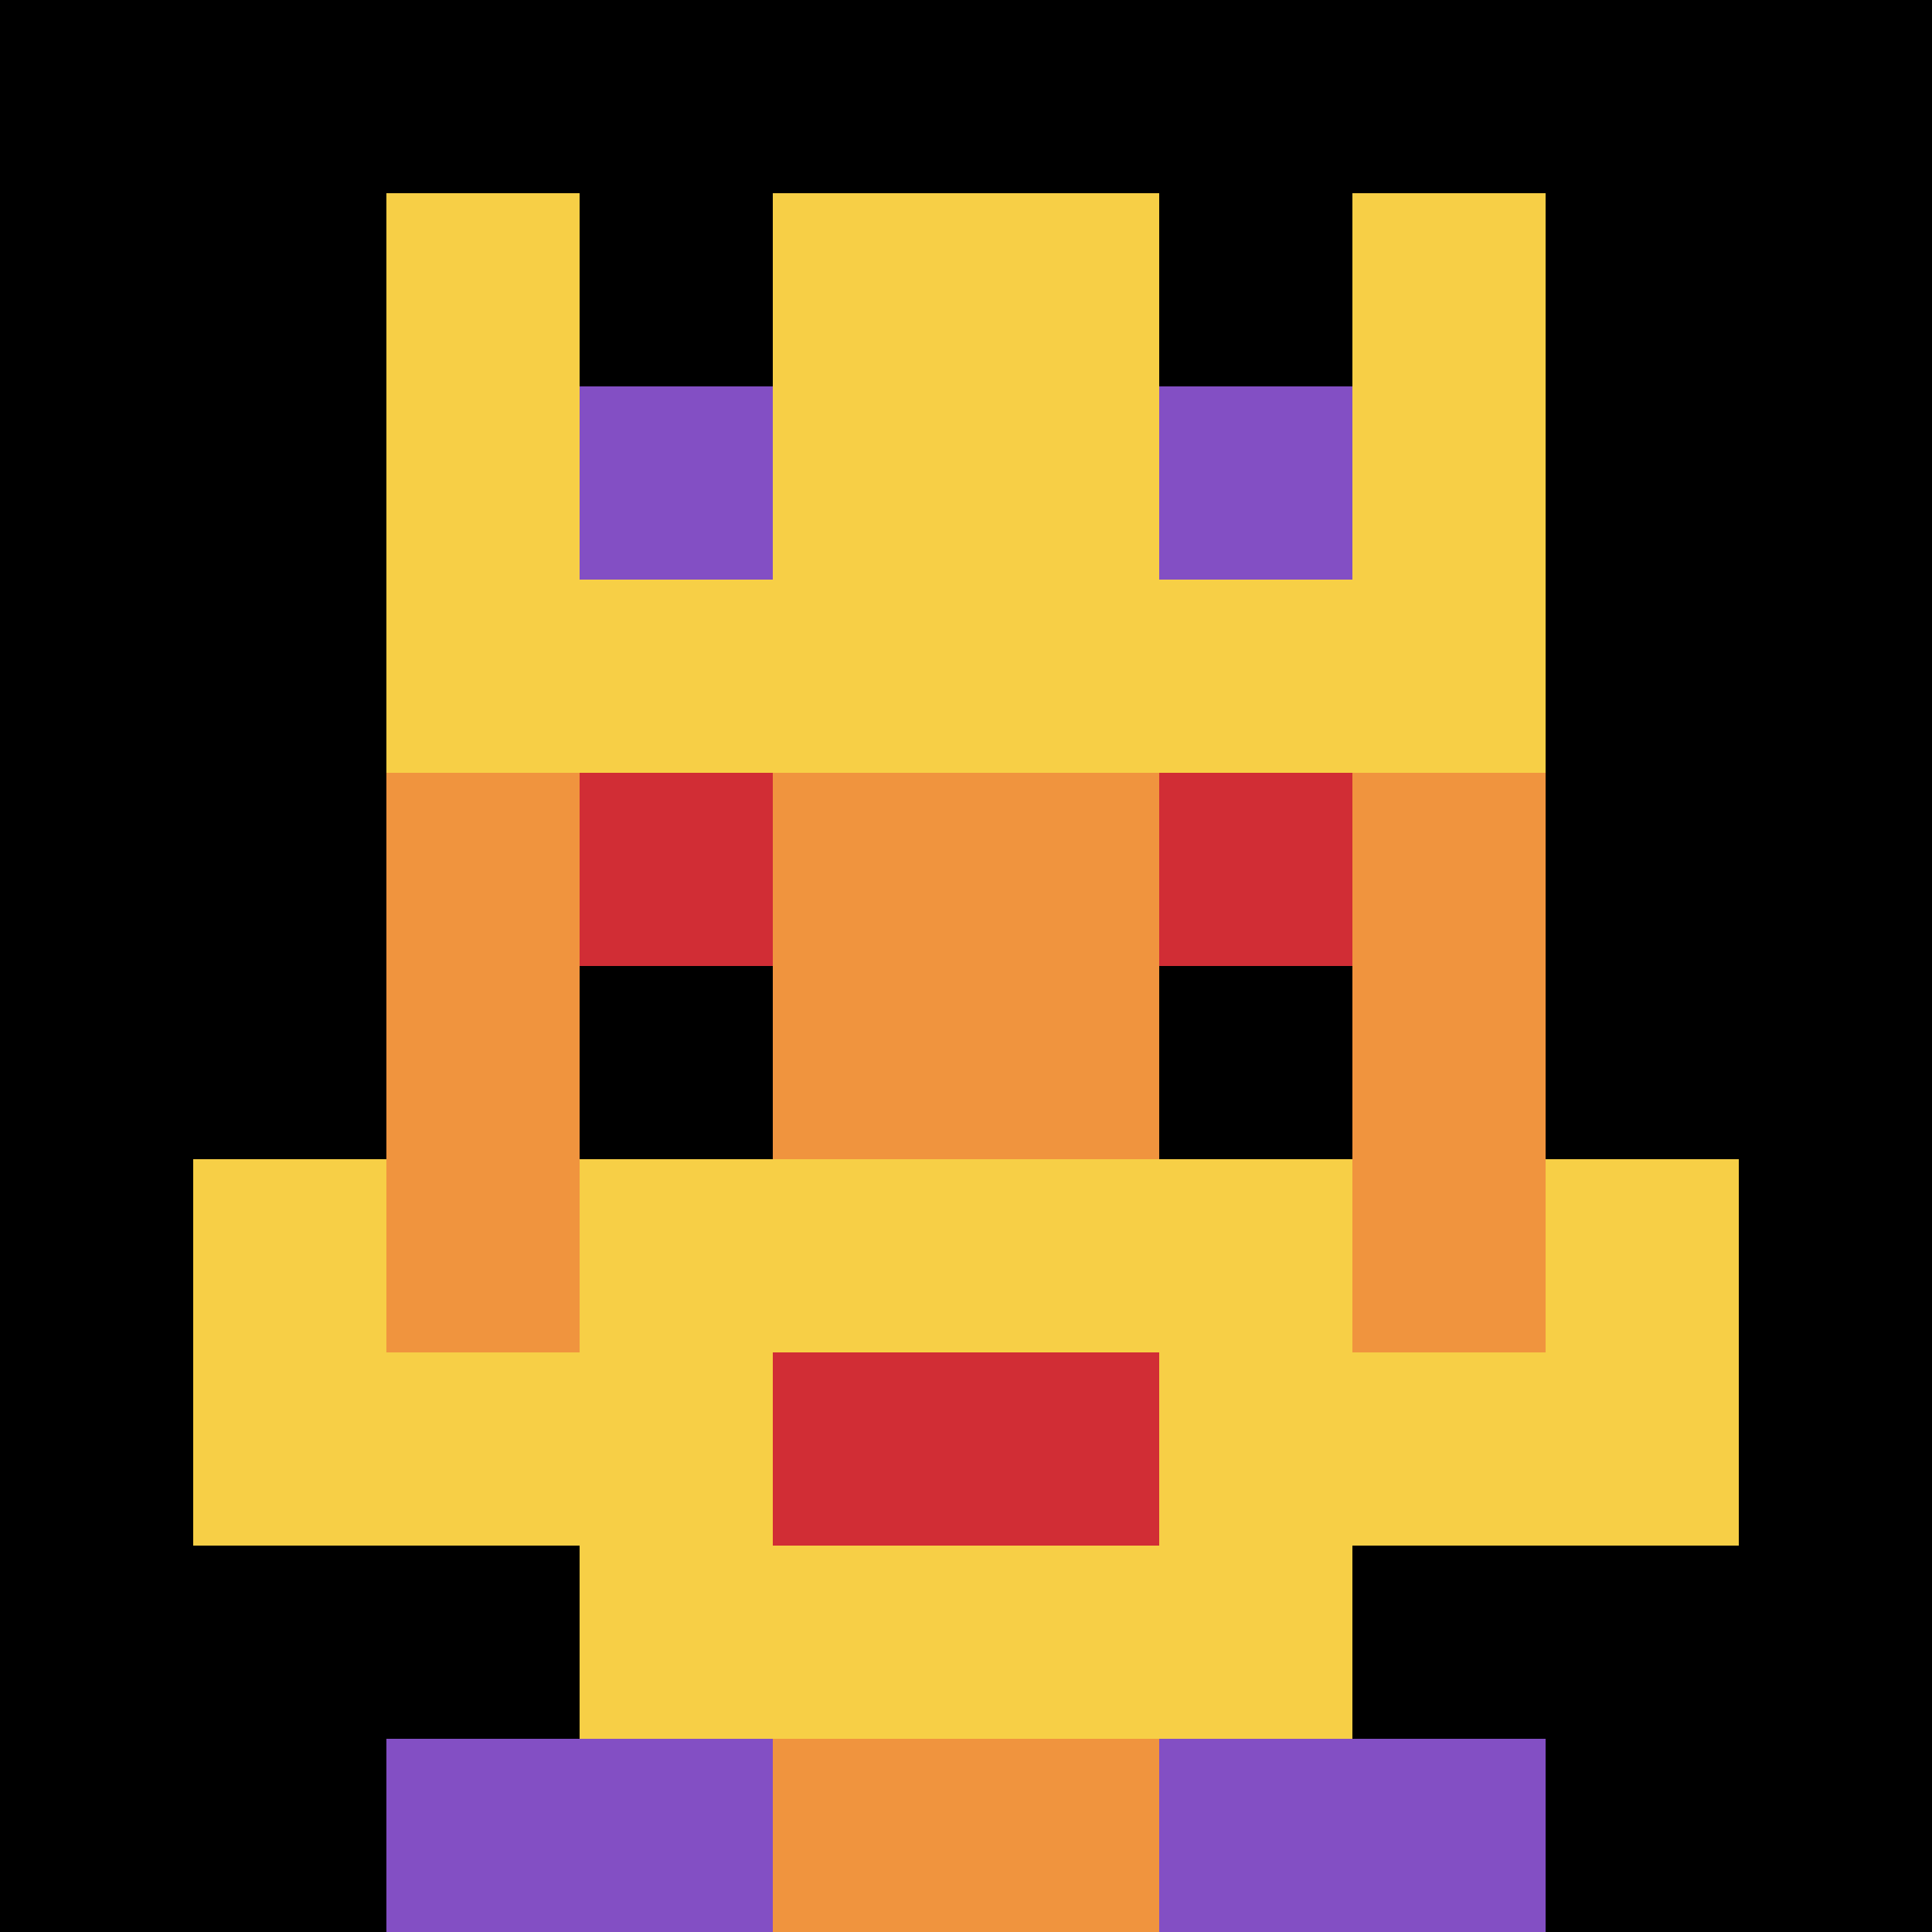
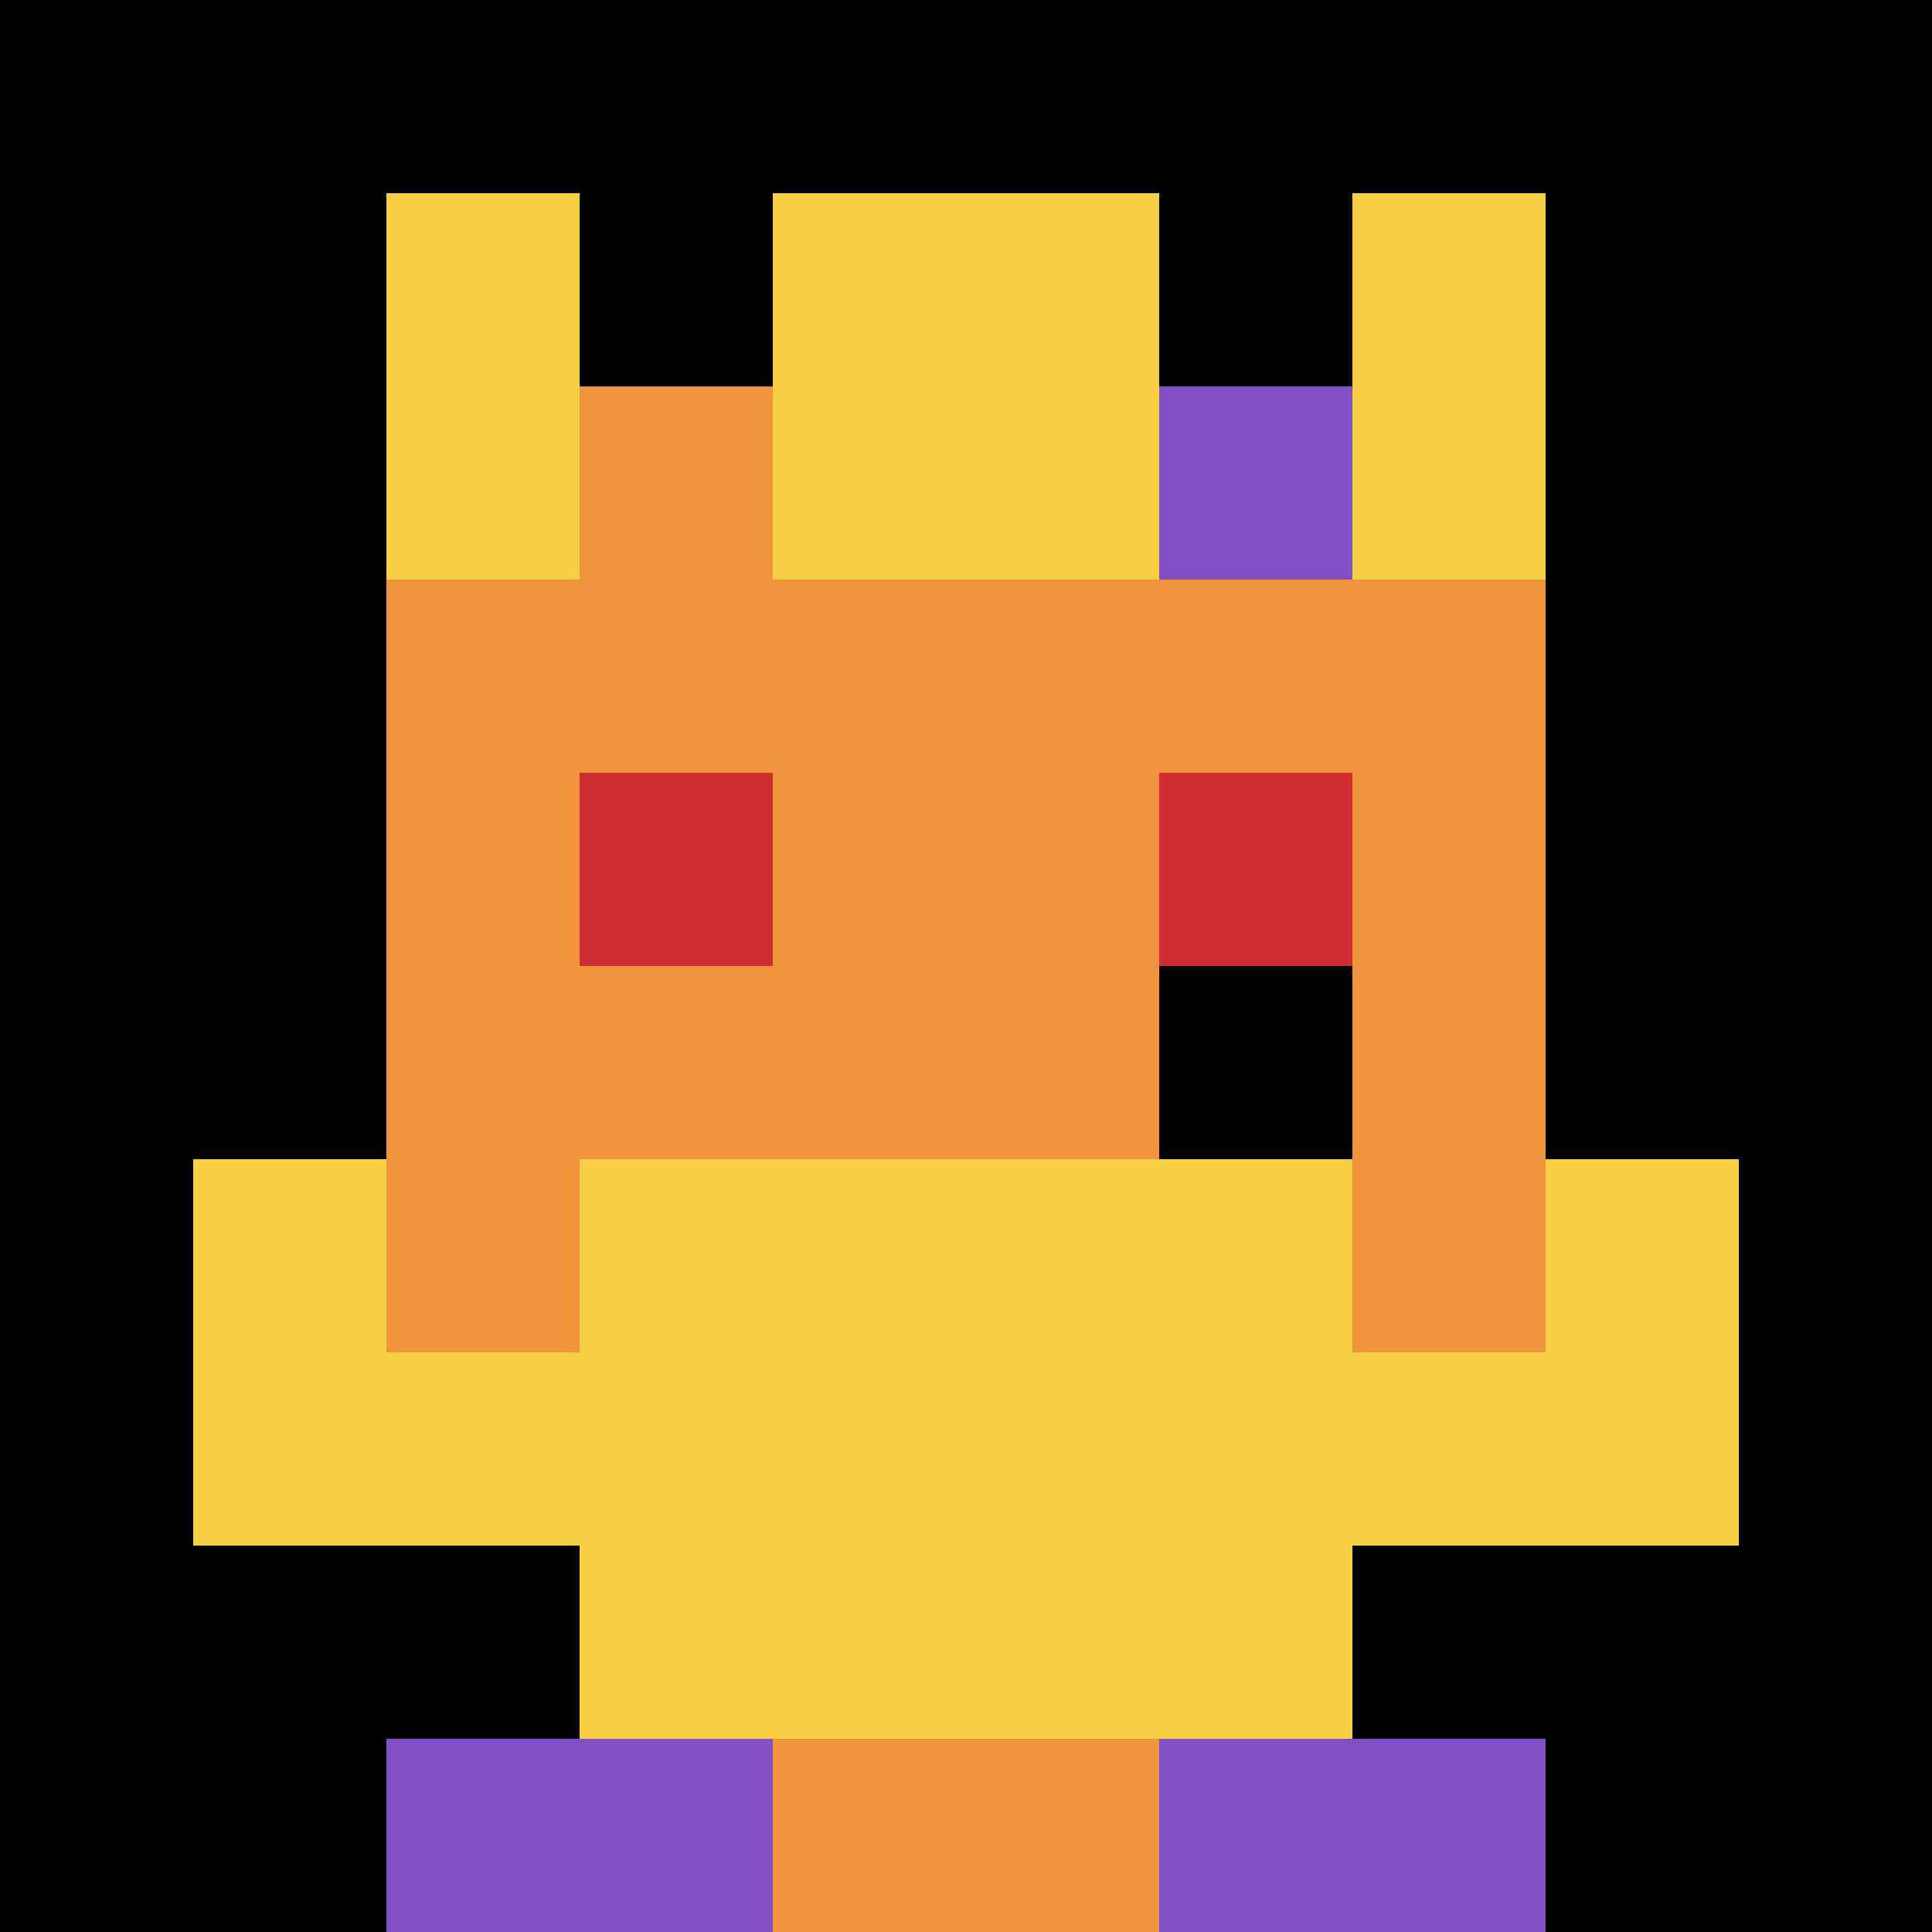
<svg xmlns="http://www.w3.org/2000/svg" version="1.1" width="717" height="717">
  <title>'goose-pfp-338566' by Dmitri Cherniak</title>
  <desc>seed=338566
backgroundColor=#ffffff
padding=20
innerPadding=0
timeout=500
dimension=1
border=false
Save=function(){return n.handleSave()}
frame=352

Rendered at Wed Oct 04 2023 11:37:09 GMT+0800 (北美中部标准时间)
Generated in 1ms
</desc>
  <defs />
-   <rect width="100%" height="100%" fill="#ffffff" />
  <g>
    <g id="0-0">
      <rect x="0" y="0" height="717" width="717" fill="#000000" />
      <g>
        <rect id="0-0-3-2-4-7" x="215.1" y="143.4" width="286.8" height="501.9" fill="#F0943E" />
        <rect id="0-0-2-3-6-5" x="143.4" y="215.1" width="430.2" height="358.5" fill="#F0943E" />
        <rect id="0-0-4-8-2-2" x="286.8" y="573.6" width="143.4" height="143.4" fill="#F0943E" />
        <rect id="0-0-1-7-8-1" x="71.7" y="501.9" width="573.6" height="71.7" fill="#F7CF46" />
        <rect id="0-0-3-6-4-3" x="215.1" y="430.2" width="286.8" height="215.1" fill="#F7CF46" />
-         <rect id="0-0-4-7-2-1" x="286.8" y="501.9" width="143.4" height="71.7" fill="#D12D35" />
        <rect id="0-0-1-6-1-2" x="71.7" y="430.2" width="71.7" height="143.4" fill="#F7CF46" />
        <rect id="0-0-8-6-1-2" x="573.6" y="430.2" width="71.7" height="143.4" fill="#F7CF46" />
        <rect id="0-0-3-4-1-1" x="215.1" y="286.8" width="71.7" height="71.7" fill="#D12D35" />
        <rect id="0-0-6-4-1-1" x="430.2" y="286.8" width="71.7" height="71.7" fill="#D12D35" />
-         <rect id="0-0-3-5-1-1" x="215.1" y="358.5" width="71.7" height="71.7" fill="#000000" />
        <rect id="0-0-6-5-1-1" x="430.2" y="358.5" width="71.7" height="71.7" fill="#000000" />
        <rect id="0-0-2-1-1-2" x="143.4" y="71.7" width="71.7" height="143.4" fill="#F7CF46" />
        <rect id="0-0-4-1-2-2" x="286.8" y="71.7" width="143.4" height="143.4" fill="#F7CF46" />
        <rect id="0-0-7-1-1-2" x="501.9" y="71.7" width="71.7" height="143.4" fill="#F7CF46" />
-         <rect id="0-0-2-2-6-2" x="143.4" y="143.4" width="430.2" height="143.4" fill="#F7CF46" />
-         <rect id="0-0-3-2-1-1" x="215.1" y="143.4" width="71.7" height="71.7" fill="#834FC4" />
        <rect id="0-0-6-2-1-1" x="430.2" y="143.4" width="71.7" height="71.7" fill="#834FC4" />
        <rect id="0-0-2-9-2-1" x="143.4" y="645.3" width="143.4" height="71.7" fill="#834FC4" />
        <rect id="0-0-6-9-2-1" x="430.2" y="645.3" width="143.4" height="71.7" fill="#834FC4" />
      </g>
      <rect x="0" y="0" stroke="white" stroke-width="0" height="717" width="717" fill="none" />
    </g>
  </g>
</svg>